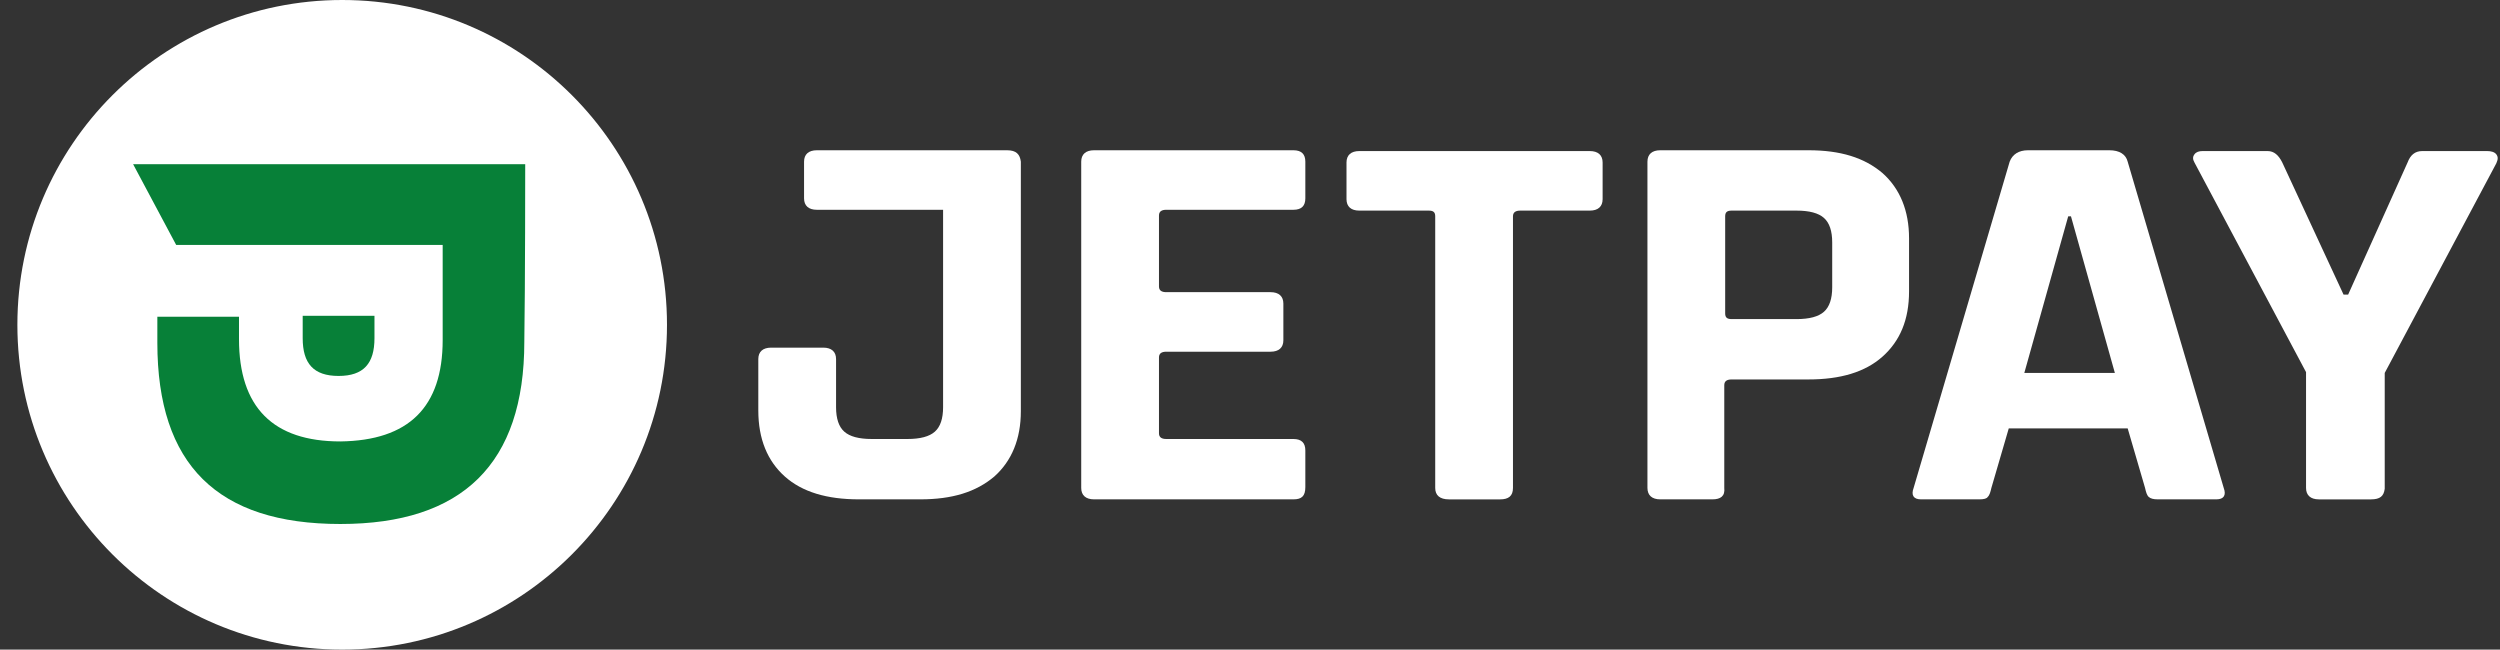
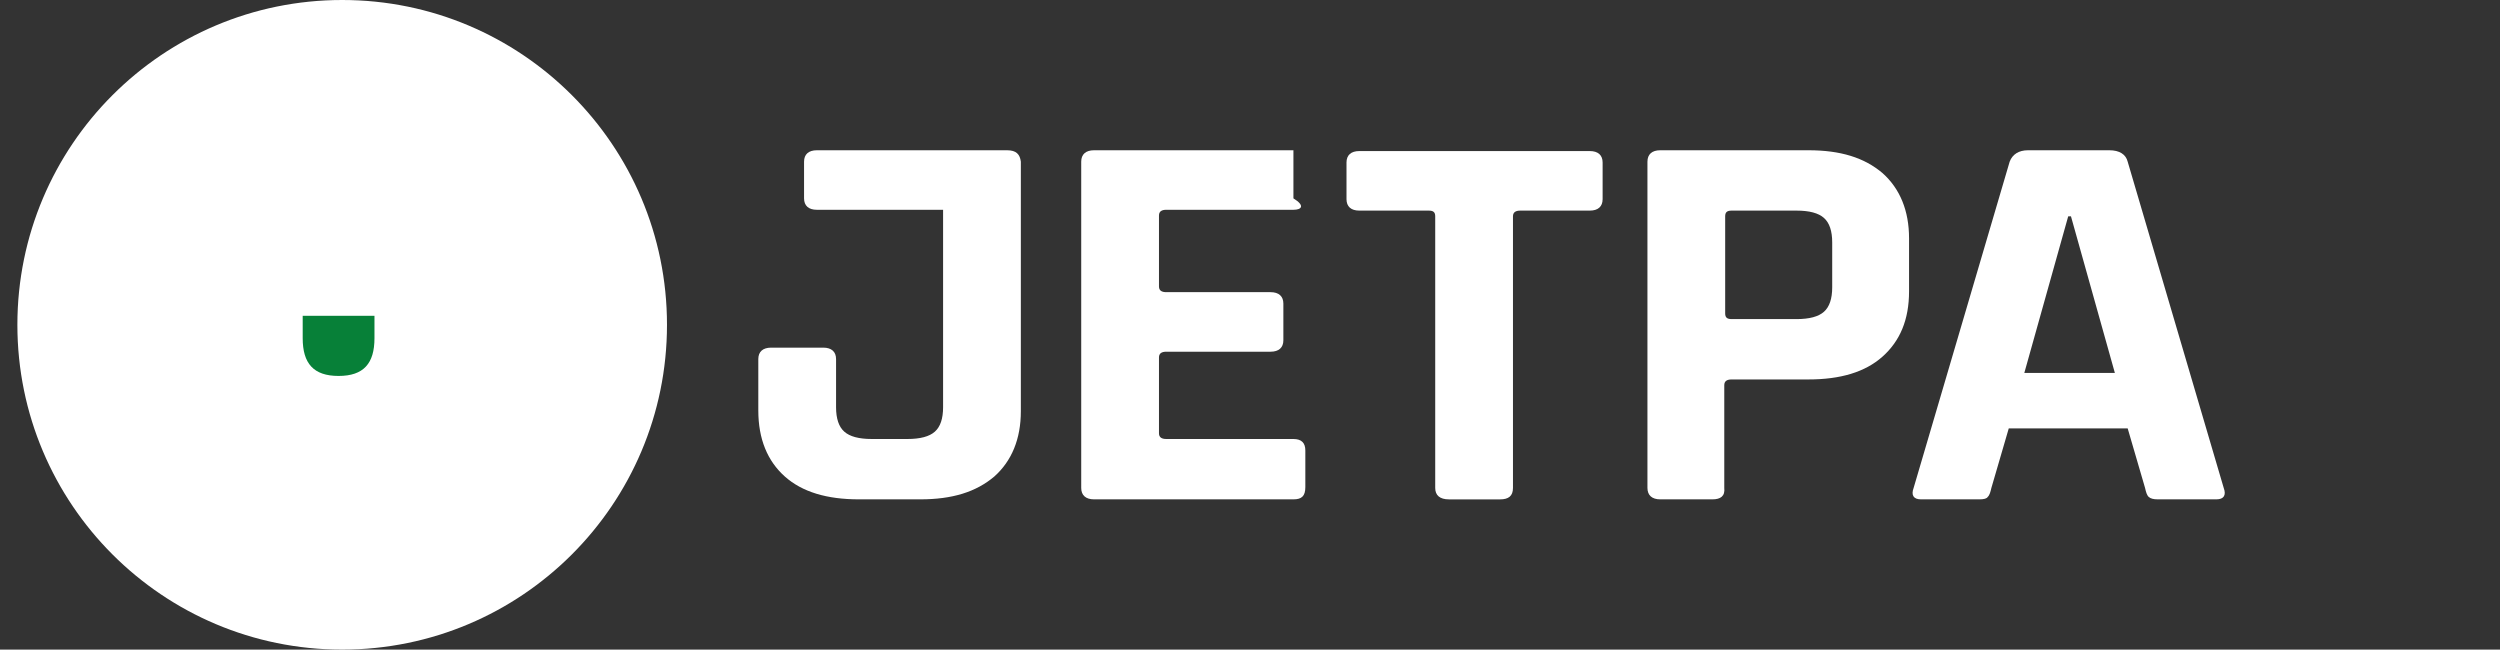
<svg xmlns="http://www.w3.org/2000/svg" width="127" height="33" viewBox="0 0 127 33" fill="none">
  <rect x="0" y="0" width="127" height="33" fill="#333333" stroke="none" />
  <path d="M17.383 33C26.495 33 33.883 25.613 33.883 16.5C33.883 7.387 26.495 0 17.383 0C8.27 0 0.883 7.387 0.883 16.5C0.883 25.613 8.27 33 17.383 33Z" fill="white" />
  <path d="M19.023 17.183V16.044H15.377V16.317V17.183C15.377 18.459 15.924 19.098 17.2 19.098C18.476 19.098 19.023 18.459 19.023 17.183Z" fill="#078038" />
-   <path d="M26.681 8.341H6.762L8.95 12.443H22.488C22.488 12.443 22.488 15.543 22.488 17.275C22.488 20.693 20.755 22.38 17.291 22.425C13.873 22.425 12.141 20.693 12.141 17.229C12.141 16.409 12.141 16.546 12.141 16.09H7.993C7.993 16.546 7.993 16.637 7.993 17.412C7.993 23.61 11.047 26.619 17.291 26.619C23.49 26.619 26.635 23.565 26.635 17.366C26.681 14.585 26.681 8.341 26.681 8.341Z" fill="#078038" />
-   <path d="M65.706 25.367H55.576C55.158 25.367 54.926 25.16 54.926 24.787V8.213C54.926 7.84 55.158 7.633 55.576 7.633H65.706C66.125 7.633 66.311 7.84 66.311 8.213V10.077C66.311 10.45 66.125 10.657 65.706 10.657H59.247C59.015 10.657 58.876 10.74 58.876 10.947V14.553C58.876 14.76 59.015 14.842 59.247 14.842H64.545C64.963 14.842 65.195 15.05 65.195 15.423V17.287C65.195 17.66 64.963 17.867 64.545 17.867H59.247C59.015 17.867 58.876 17.95 58.876 18.157V22.011C58.876 22.218 59.015 22.301 59.247 22.301H65.706C66.125 22.301 66.311 22.508 66.311 22.881V24.746C66.311 25.202 66.125 25.367 65.706 25.367Z" fill="white" />
+   <path d="M65.706 25.367H55.576C55.158 25.367 54.926 25.16 54.926 24.787V8.213C54.926 7.84 55.158 7.633 55.576 7.633H65.706V10.077C66.311 10.45 66.125 10.657 65.706 10.657H59.247C59.015 10.657 58.876 10.74 58.876 10.947V14.553C58.876 14.76 59.015 14.842 59.247 14.842H64.545C64.963 14.842 65.195 15.05 65.195 15.423V17.287C65.195 17.66 64.963 17.867 64.545 17.867H59.247C59.015 17.867 58.876 17.95 58.876 18.157V22.011C58.876 22.218 59.015 22.301 59.247 22.301H65.706C66.125 22.301 66.311 22.508 66.311 22.881V24.746C66.311 25.202 66.125 25.367 65.706 25.367Z" fill="white" />
  <path d="M76.208 25.368H73.606C73.141 25.368 72.909 25.16 72.909 24.788V10.989C72.909 10.782 72.816 10.699 72.584 10.699H69.052C68.634 10.699 68.402 10.492 68.402 10.119V8.254C68.402 7.881 68.634 7.674 69.052 7.674H80.762C81.181 7.674 81.413 7.881 81.413 8.254V10.119C81.413 10.492 81.181 10.699 80.762 10.699H77.231C76.998 10.699 76.859 10.782 76.859 10.989V24.788C76.859 25.202 76.627 25.368 76.208 25.368Z" fill="white" />
  <path d="M51.162 7.633H51.022H48.559H41.496C41.078 7.633 40.846 7.84 40.846 8.213V10.077C40.846 10.45 41.078 10.657 41.496 10.657H47.909V20.685C47.909 21.265 47.77 21.68 47.491 21.928C47.212 22.177 46.747 22.301 46.097 22.301H44.284C43.634 22.301 43.169 22.177 42.89 21.928C42.611 21.68 42.472 21.265 42.472 20.685V18.24C42.472 17.867 42.24 17.66 41.822 17.66H39.173C38.755 17.66 38.522 17.867 38.522 18.24V20.851C38.522 22.301 38.987 23.42 39.87 24.207C40.753 24.994 42.007 25.367 43.634 25.367H46.747C48.374 25.367 49.582 24.994 50.511 24.207C51.394 23.42 51.859 22.301 51.859 20.892V8.213C51.812 7.84 51.626 7.633 51.162 7.633Z" fill="white" />
  <path d="M86.989 25.367H84.34C83.922 25.367 83.69 25.16 83.69 24.787V8.213C83.69 7.84 83.922 7.633 84.34 7.633H91.868C93.495 7.633 94.703 8.005 95.632 8.793C96.515 9.58 96.98 10.699 96.98 12.108V14.801C96.98 16.251 96.515 17.329 95.632 18.116C94.749 18.903 93.495 19.276 91.868 19.276H87.965C87.733 19.276 87.593 19.359 87.593 19.566V24.787C87.64 25.202 87.407 25.367 86.989 25.367ZM87.965 16.21H91.264C91.915 16.21 92.379 16.086 92.658 15.837C92.937 15.588 93.076 15.174 93.076 14.594V12.315C93.076 11.735 92.937 11.32 92.658 11.072C92.379 10.823 91.915 10.699 91.264 10.699H87.965C87.733 10.699 87.639 10.782 87.639 10.989V15.92C87.639 16.127 87.733 16.21 87.965 16.21Z" fill="white" />
  <path d="M100.558 25.367H97.584C97.212 25.367 97.073 25.16 97.212 24.787L102.091 8.213C102.231 7.84 102.556 7.633 103.021 7.633H107.156C107.668 7.633 107.993 7.84 108.086 8.213L112.965 24.787C113.104 25.16 112.965 25.367 112.593 25.367H109.619C109.387 25.367 109.248 25.326 109.155 25.243C109.062 25.16 109.015 24.994 108.969 24.787L108.086 21.762H102.045L101.162 24.787C101.115 24.994 101.069 25.16 100.976 25.243C100.93 25.326 100.79 25.367 100.558 25.367ZM105.065 10.989L102.835 18.945H107.435L105.205 10.989H105.065Z" fill="white" />
-   <path d="M120.447 25.368H117.798C117.38 25.368 117.147 25.16 117.147 24.788V18.904L111.478 8.254C111.385 8.089 111.385 7.964 111.478 7.84C111.571 7.716 111.711 7.674 111.896 7.674H115.196C115.521 7.674 115.753 7.881 115.939 8.254L119.053 14.967H119.285L122.305 8.254C122.445 7.881 122.677 7.674 123.049 7.674H126.348C126.534 7.674 126.72 7.716 126.813 7.84C126.906 7.964 126.906 8.089 126.813 8.296L121.144 18.945V24.829C121.097 25.202 120.911 25.368 120.447 25.368Z" fill="white" />
</svg>